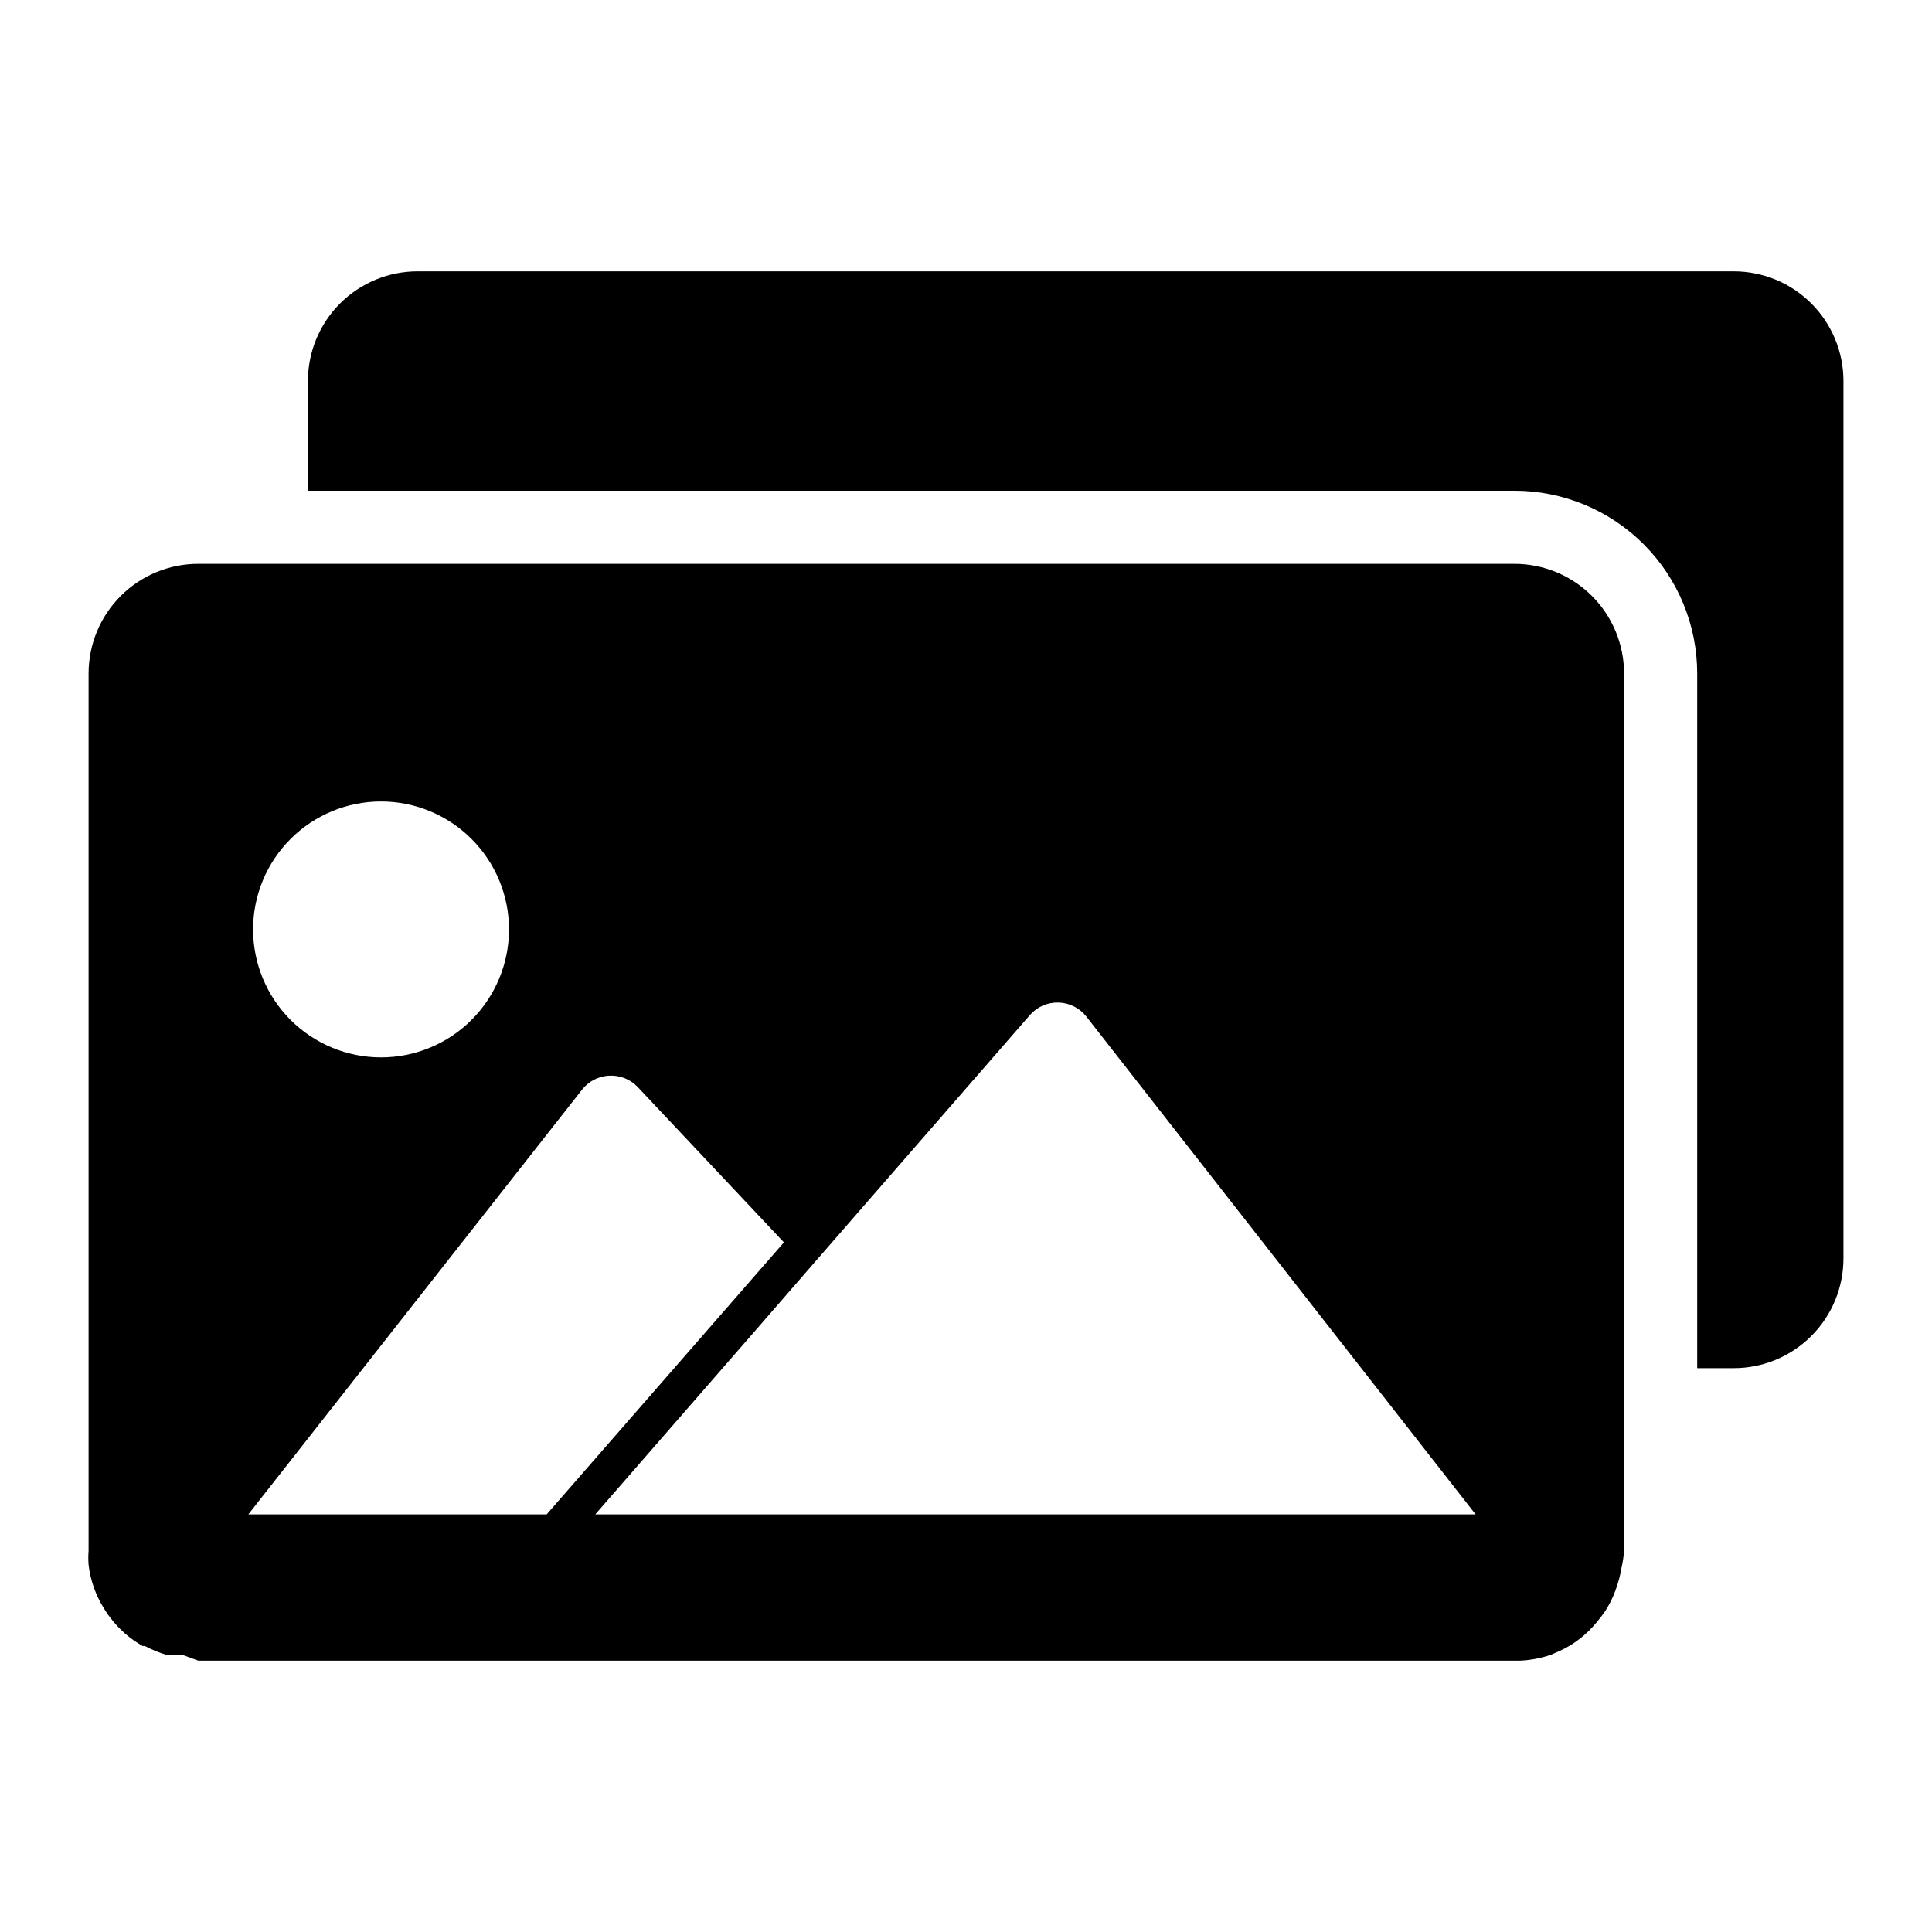
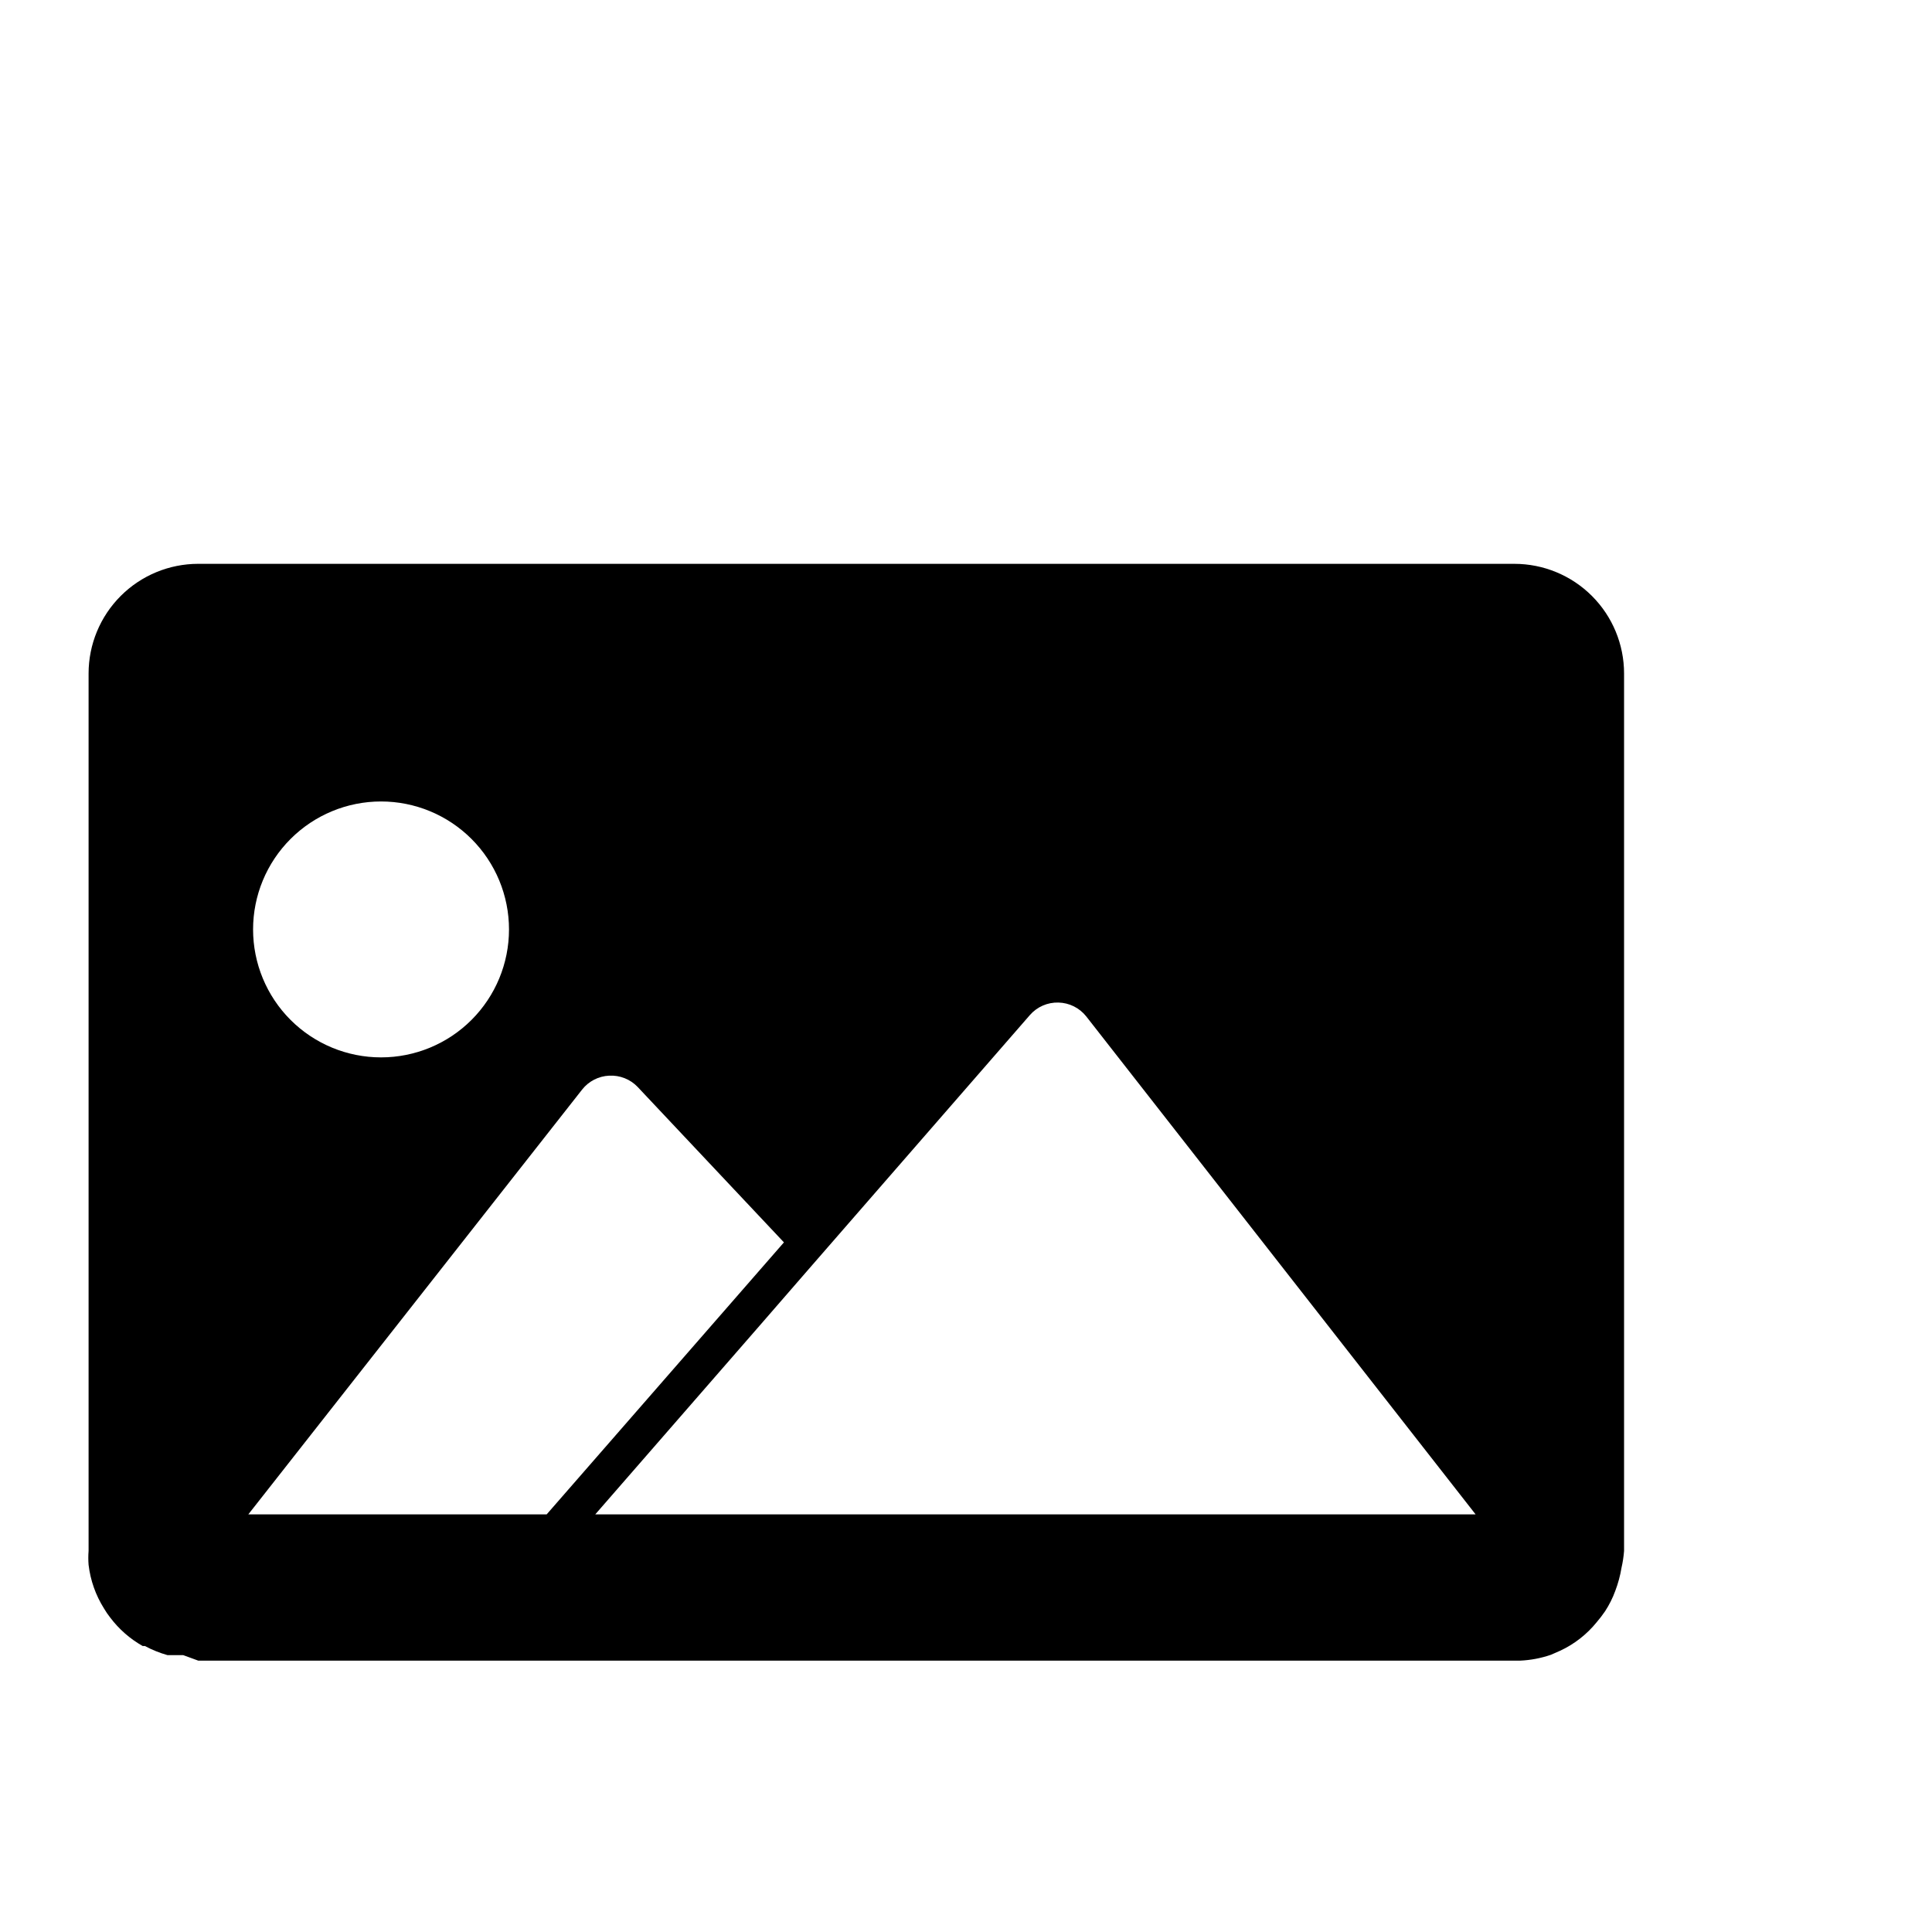
<svg xmlns="http://www.w3.org/2000/svg" fill="#000000" width="800px" height="800px" version="1.1" viewBox="144 144 512 512">
  <g>
    <path d="m545.33 293.42h-348.79c-7.707 0-15.102 3.062-20.551 8.516-5.449 5.449-8.512 12.844-8.512 20.551v232.53c-0.098 1.227-0.098 2.457 0 3.684 0.484 4.098 1.871 8.035 4.066 11.527 0.492 0.844 1.043 1.656 1.648 2.422 2.324 3.086 5.258 5.66 8.621 7.559h0.582c1.91 1.023 3.926 1.836 6.008 2.422h4.164l3.973 1.453h350.34c2.773-0.125 5.512-0.648 8.137-1.551l2.422-1.066v0.004c3.766-1.75 7.078-4.336 9.691-7.559 0.793-0.926 1.539-1.898 2.227-2.906 1.113-1.695 2.023-3.519 2.715-5.426 0.75-1.977 1.305-4.019 1.645-6.106 0.336-1.465 0.562-2.957 0.68-4.457v-232.53c0-7.707-3.062-15.102-8.512-20.551-5.453-5.453-12.848-8.516-20.555-8.516zm-300.35 62.977c8.992 0 17.617 3.574 23.977 9.934s9.934 14.984 9.934 23.977c0 8.996-3.574 17.621-9.934 23.98-6.359 6.359-14.984 9.93-23.977 9.93-8.992 0-17.617-3.57-23.977-9.93-6.359-6.359-9.934-14.984-9.934-23.98 0-8.992 3.574-17.617 9.934-23.977s14.984-9.934 23.977-9.934zm43.891 188.93h-79.062l88.461-112.58c1.738-2.211 4.356-3.555 7.168-3.684 2.836-0.152 5.602 0.945 7.559 3.004l38.754 41.176zm221.48 0h-208.6l43.793-50.285 12.789-14.727 58.617-67.336c1.902-2.168 4.672-3.375 7.559-3.293 2.879 0.07 5.578 1.422 7.363 3.68l103.18 131.96z" />
-     <path d="m603.46 215.91h-348.79c-7.707 0-15.102 3.062-20.551 8.512-5.453 5.453-8.516 12.844-8.516 20.555v29.066h319.73c12.848 0 25.168 5.102 34.254 14.188 9.086 9.086 14.188 21.406 14.188 34.254v184.09h9.691c7.707 0 15.102-3.062 20.551-8.516 5.453-5.449 8.516-12.844 8.516-20.551v-232.53c0-7.711-3.062-15.102-8.516-20.555-5.449-5.449-12.844-8.512-20.551-8.512z" />
  </g>
</svg>